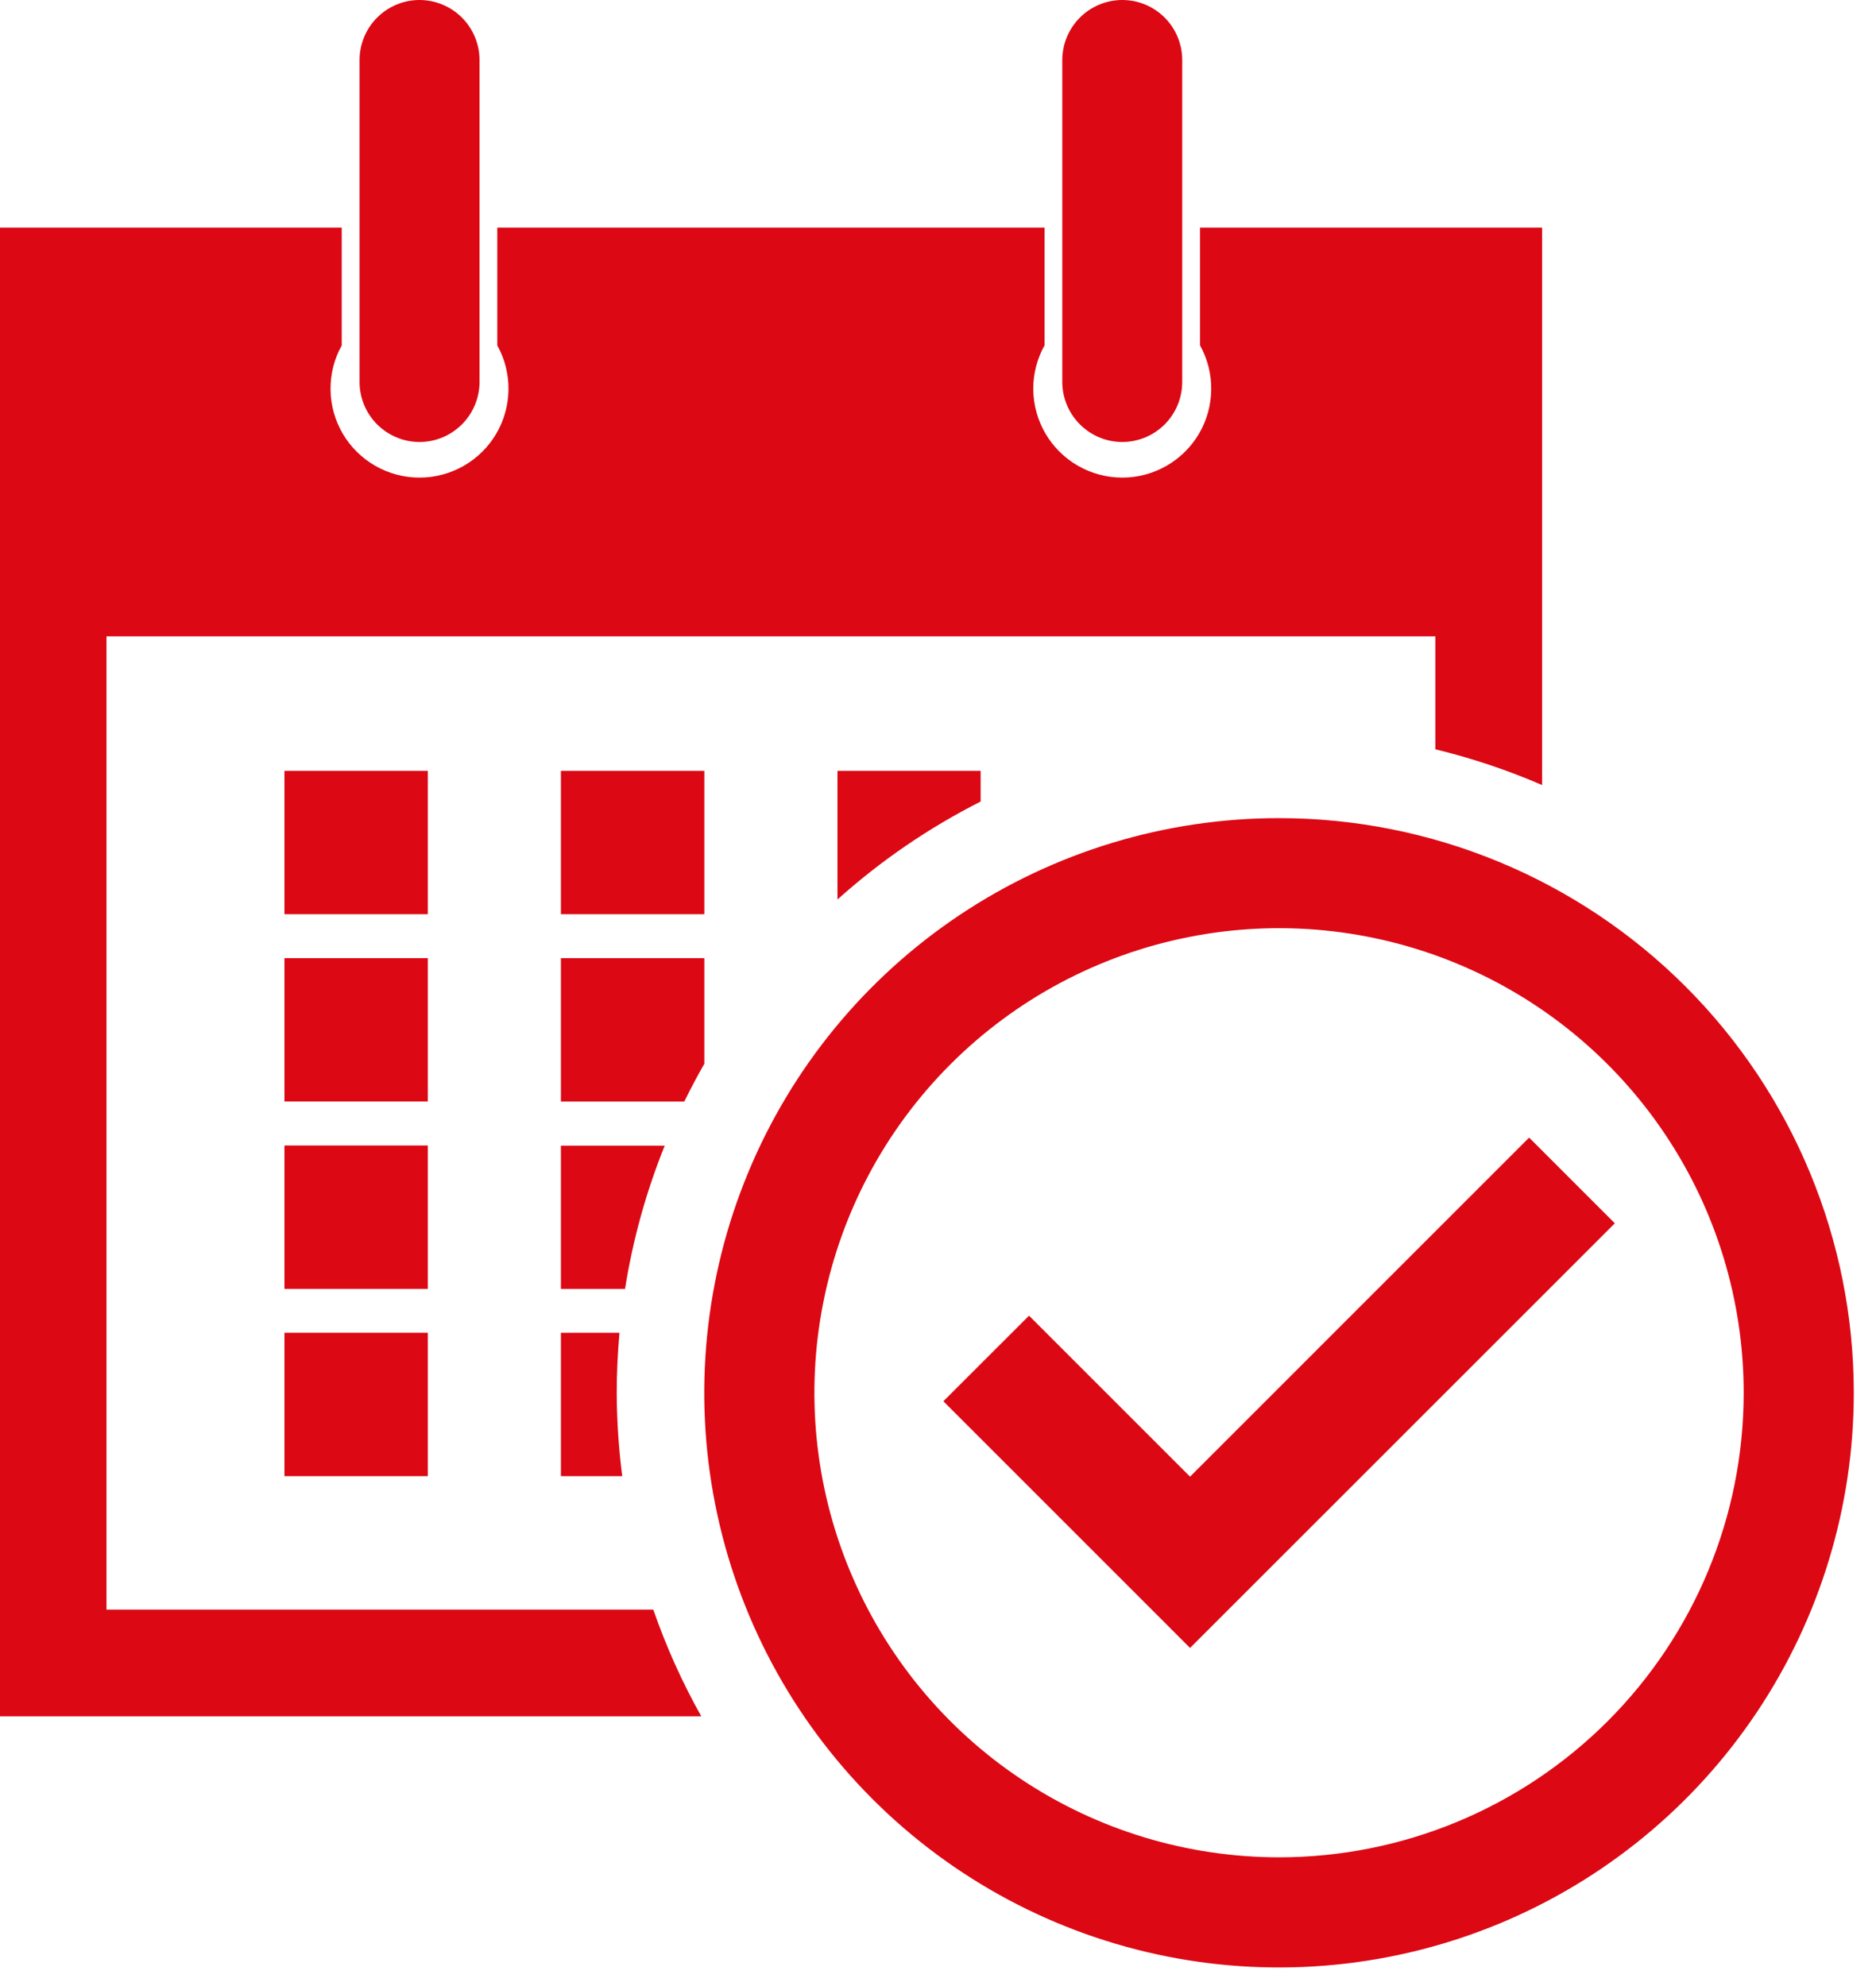
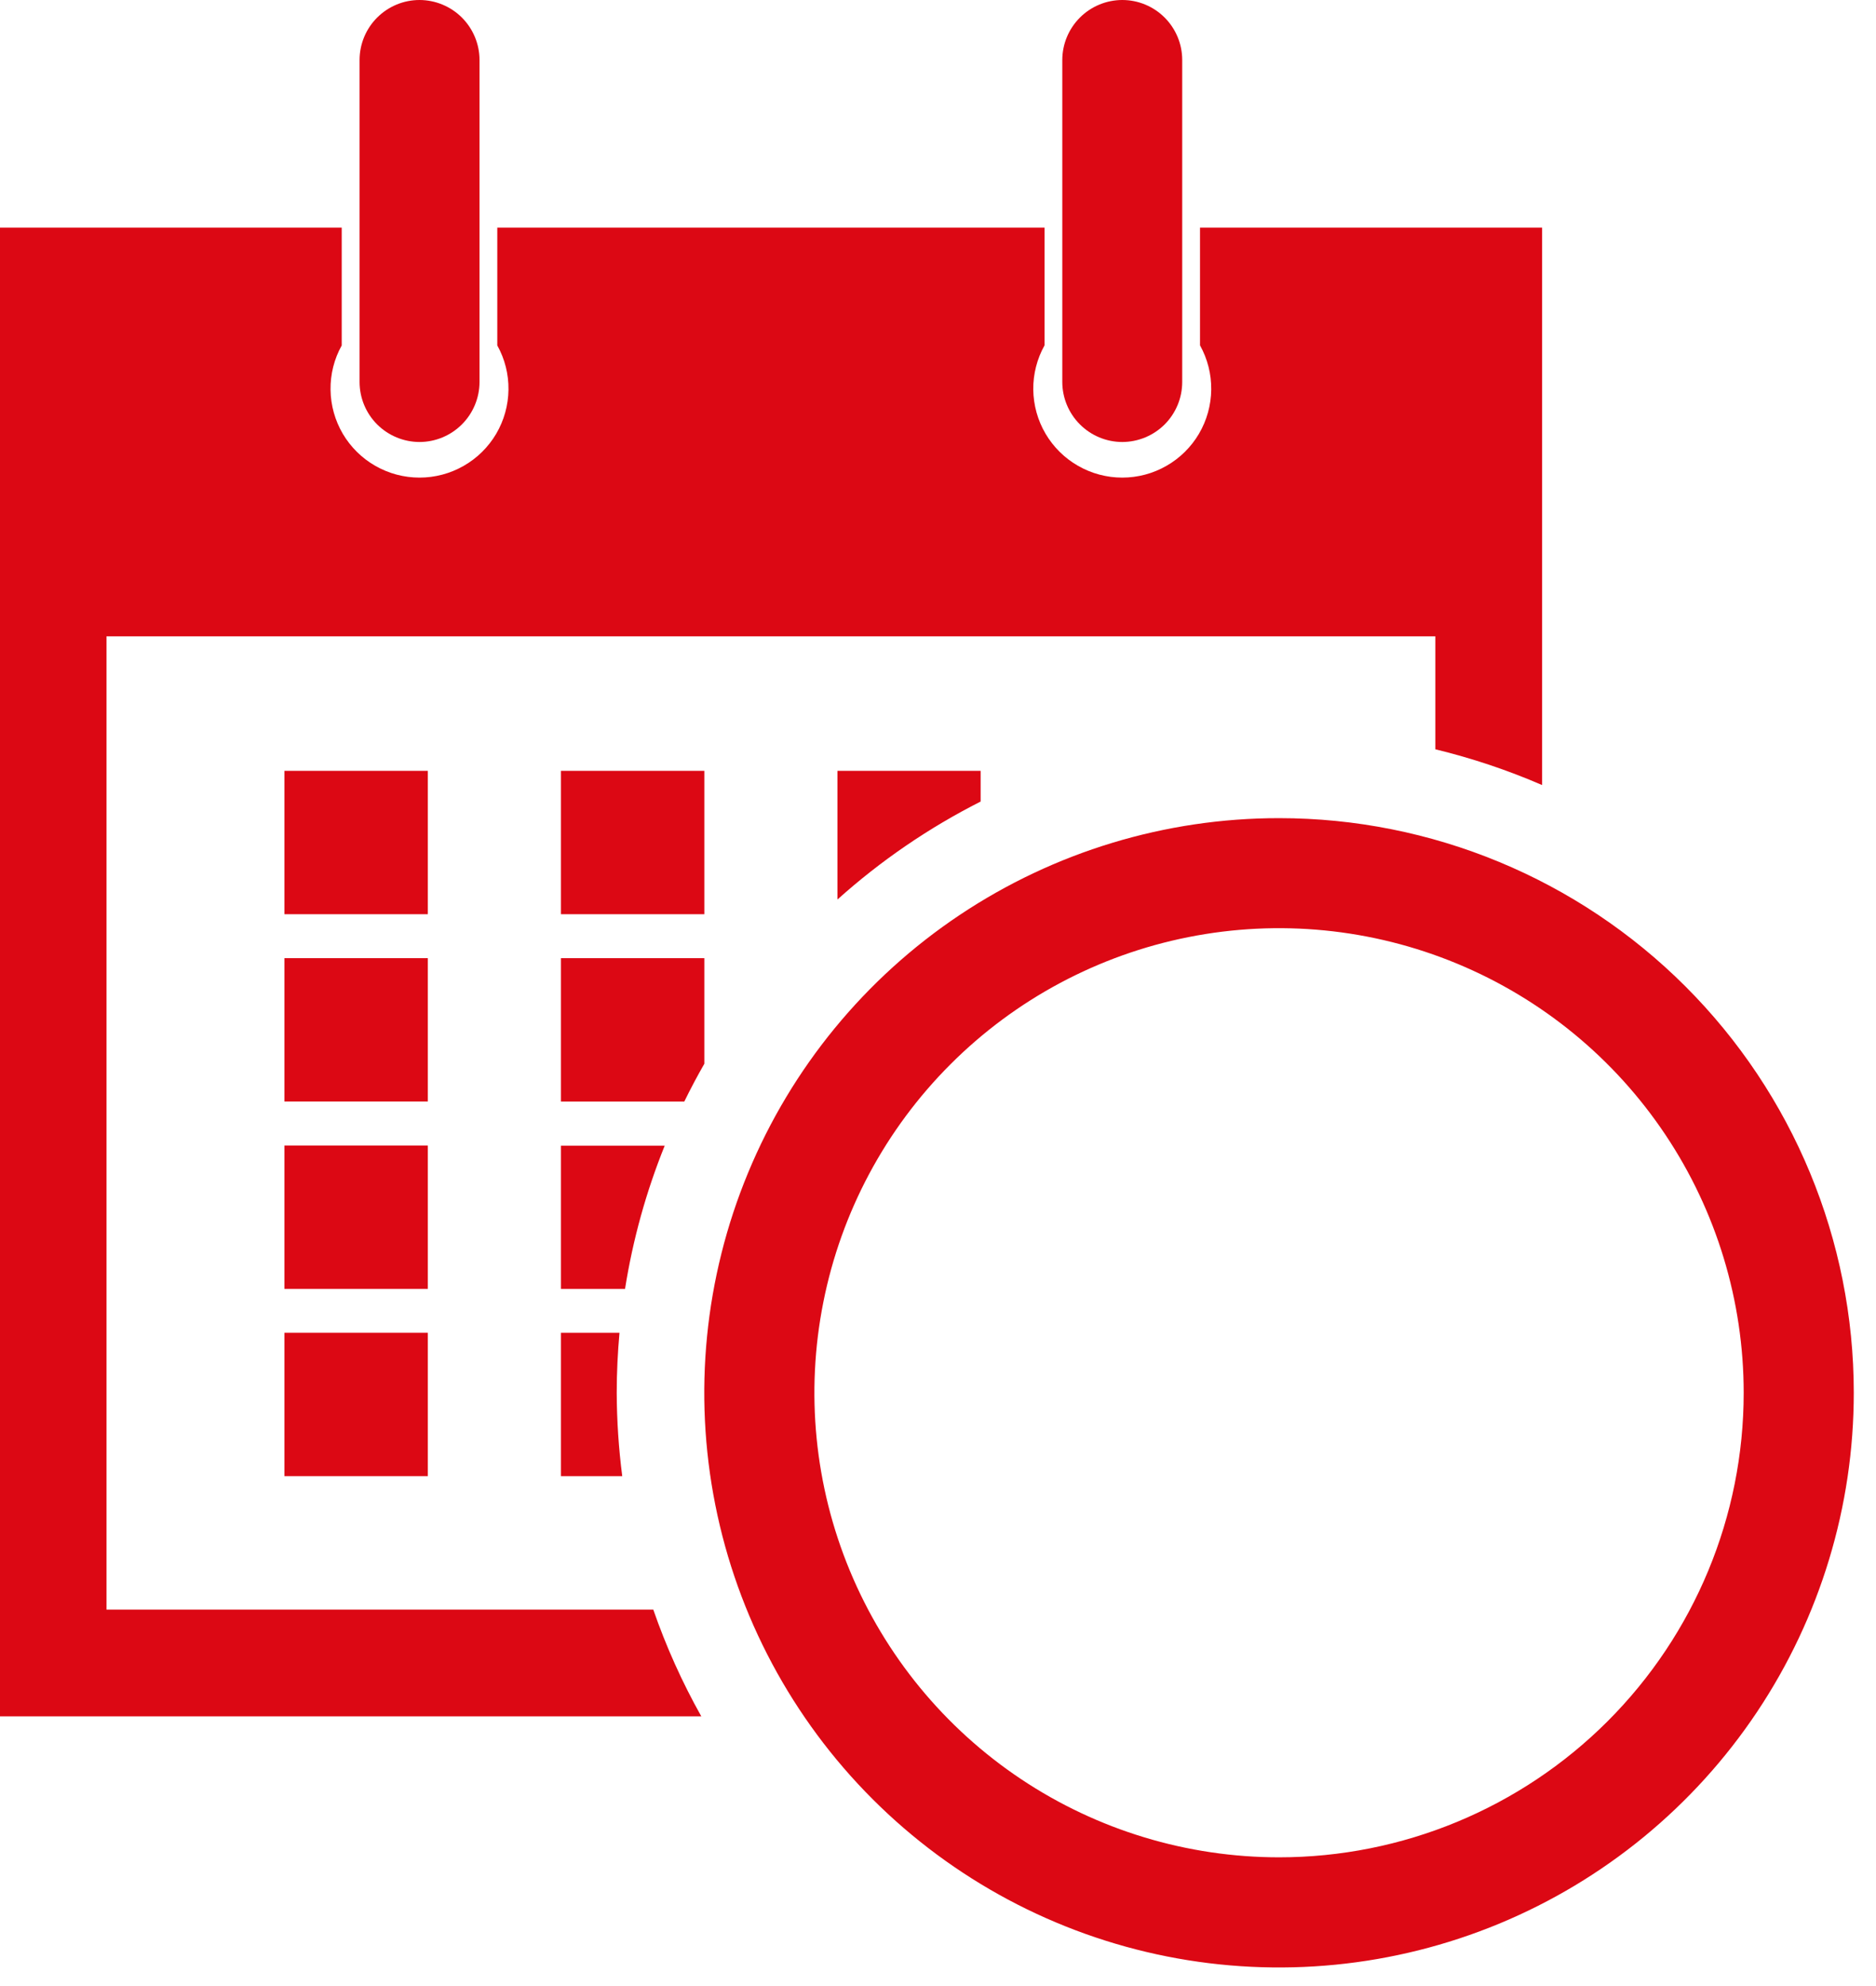
<svg xmlns="http://www.w3.org/2000/svg" width="51" height="54" viewBox="0 0 51 54" fill="none">
  <path d="M32.623 6.19V9.39C32.828 9.759 32.933 10.174 32.928 10.595C32.923 11.017 32.808 11.43 32.595 11.793C32.381 12.156 32.077 12.457 31.711 12.666C31.345 12.876 30.931 12.986 30.509 12.986C30.088 12.986 29.674 12.876 29.308 12.666C28.942 12.457 28.638 12.156 28.424 11.793C28.21 11.43 28.096 11.017 28.09 10.595C28.085 10.174 28.191 9.759 28.396 9.39V6.19H13.519V9.392C13.724 9.76 13.829 10.175 13.823 10.597C13.818 11.018 13.703 11.431 13.49 11.794C13.276 12.157 12.971 12.458 12.605 12.667C12.24 12.876 11.826 12.986 11.405 12.986C10.983 12.986 10.569 12.876 10.204 12.667C9.838 12.458 9.533 12.157 9.319 11.794C9.106 11.431 8.991 11.018 8.986 10.597C8.98 10.175 9.085 9.76 9.29 9.392V6.19H0V46.667H19.065C18.545 45.741 18.108 44.769 17.76 43.765H2.895V17.302H39.02V20.373C40.013 20.614 40.984 20.939 41.922 21.345V6.19H32.623Z" fill="#DC0814" />
  <path d="M11.631 20.959H7.733V24.857H11.631V20.959Z" fill="#DC0814" />
  <path d="M19.148 20.959H15.249V24.857H19.148V20.959Z" fill="#DC0814" />
  <path d="M22.767 20.959V24.457C23.942 23.402 25.25 22.507 26.659 21.794V20.959H22.767Z" fill="#DC0814" />
  <path d="M11.631 26.052H7.733V29.95H11.631V26.052Z" fill="#DC0814" />
  <path d="M15.249 26.052V29.951H18.603C18.773 29.602 18.956 29.259 19.148 28.923V26.052H15.249Z" fill="#DC0814" />
  <path d="M11.631 31.146H7.733V35.044H11.631V31.146Z" fill="#DC0814" />
  <path d="M15.249 35.044H16.992C17.203 33.71 17.565 32.404 18.07 31.152H15.249V35.044Z" fill="#DC0814" />
  <path d="M11.631 36.238H7.733V40.136H11.631V36.238Z" fill="#DC0814" />
  <path d="M15.249 40.136H16.916C16.819 39.385 16.769 38.628 16.766 37.87C16.766 37.319 16.793 36.776 16.841 36.238H15.249V40.136Z" fill="#DC0814" />
  <path d="M28.879 1.63V10.387C28.88 10.819 29.052 11.234 29.358 11.539C29.663 11.845 30.077 12.017 30.509 12.018C30.942 12.017 31.356 11.845 31.662 11.54C31.967 11.234 32.139 10.82 32.139 10.387V1.63C32.139 1.198 31.967 0.784 31.662 0.478C31.356 0.172 30.942 0 30.509 0C30.077 0.001 29.663 0.173 29.358 0.478C29.052 0.784 28.88 1.198 28.879 1.63Z" fill="#DC0814" />
  <path d="M9.775 10.387C9.776 10.82 9.947 11.234 10.253 11.54C10.559 11.845 10.973 12.017 11.405 12.018C11.837 12.017 12.252 11.845 12.557 11.539C12.863 11.234 13.035 10.819 13.036 10.387V1.63C13.035 1.198 12.863 0.784 12.557 0.478C12.252 0.173 11.837 0.001 11.405 0C10.973 0 10.559 0.172 10.253 0.478C9.947 0.784 9.776 1.198 9.775 1.63V10.387Z" fill="#DC0814" />
  <path d="M34.773 22.245C31.682 22.244 28.661 23.161 26.091 24.877C23.521 26.594 21.518 29.035 20.336 31.89C19.153 34.745 18.843 37.887 19.446 40.918C20.049 43.949 21.537 46.733 23.723 48.919C25.908 51.104 28.692 52.592 31.723 53.195C34.754 53.798 37.896 53.488 40.751 52.306C43.607 51.123 46.047 49.12 47.764 46.55C49.48 43.98 50.397 40.959 50.396 37.868C50.396 33.725 48.75 29.751 45.82 26.821C42.89 23.891 38.916 22.245 34.773 22.245ZM34.773 50.5C32.274 50.5 29.832 49.759 27.755 48.372C25.677 46.984 24.058 45.011 23.102 42.703C22.145 40.395 21.895 37.855 22.383 35.405C22.87 32.954 24.073 30.703 25.84 28.937C27.606 27.17 29.857 25.967 32.307 25.48C34.758 24.992 37.298 25.243 39.606 26.199C41.914 27.155 43.886 28.774 45.274 30.852C46.662 32.929 47.403 35.372 47.403 37.87C47.403 41.22 46.072 44.432 43.703 46.801C41.335 49.169 38.122 50.5 34.773 50.5Z" fill="#DC0814" />
-   <path d="M43.9 33.261L41.57 30.931L32.352 40.15L27.975 35.773L25.646 38.1L32.352 44.807L43.9 33.261Z" fill="#DC0814" />
</svg>